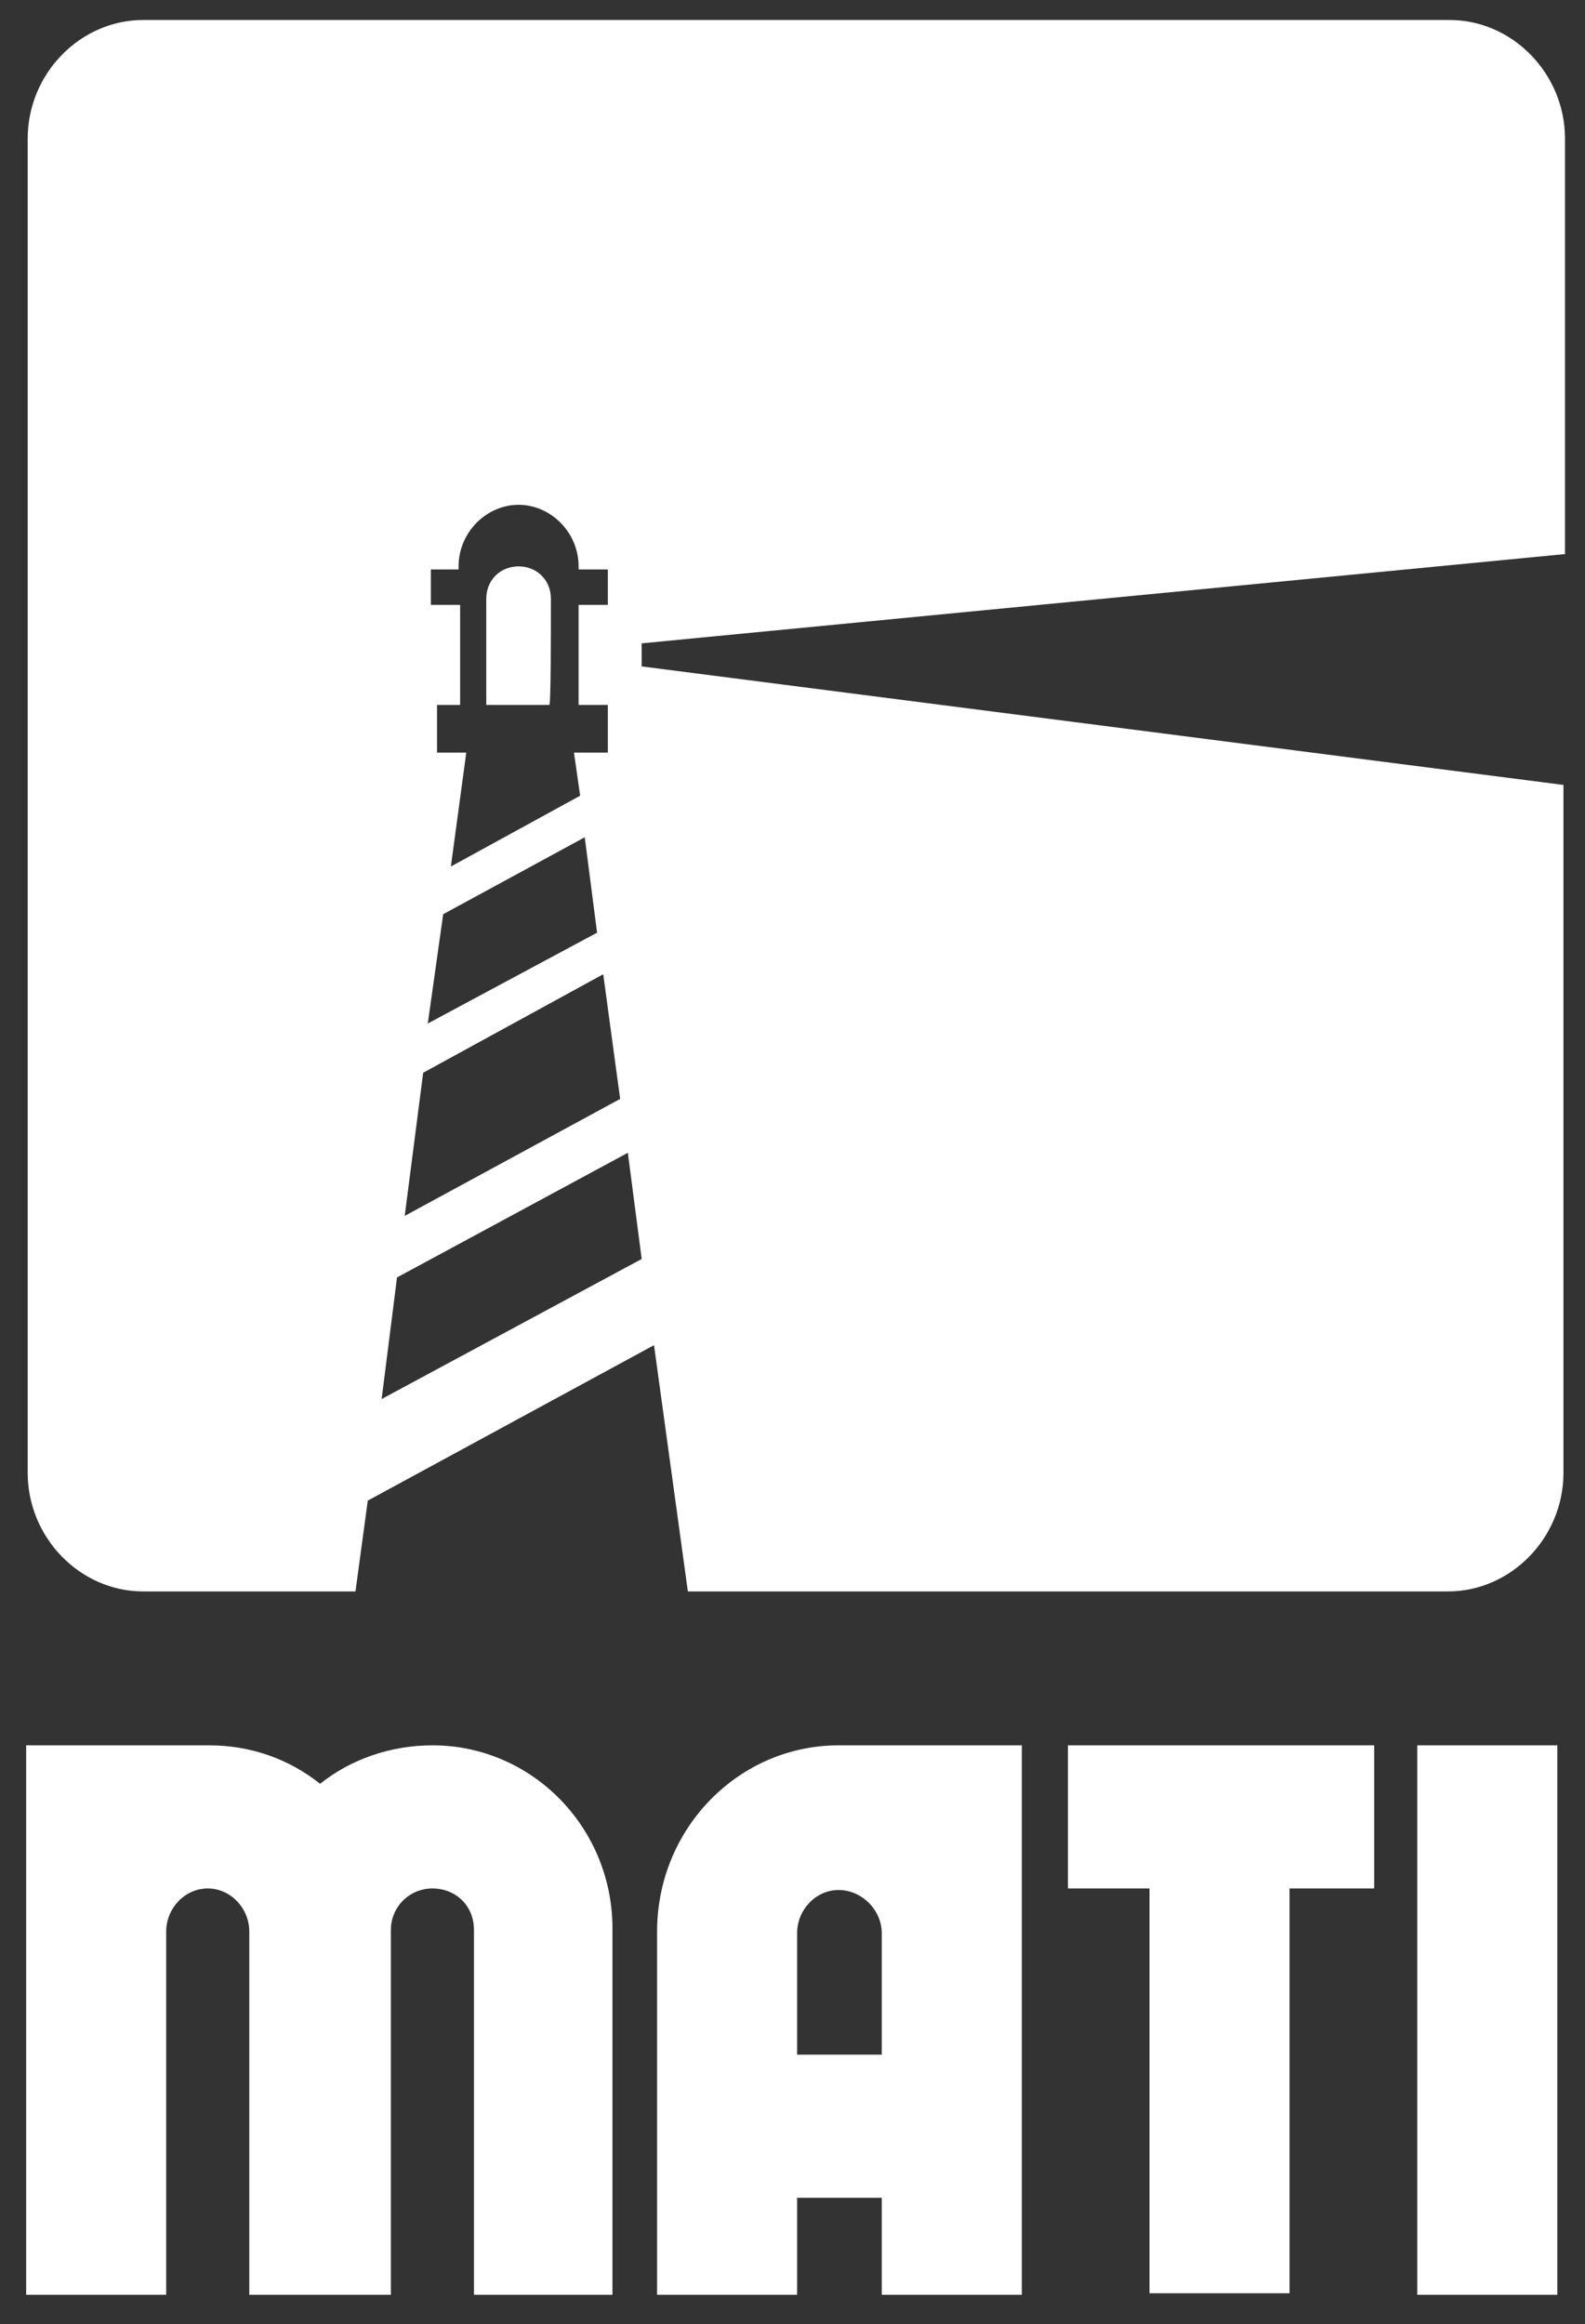
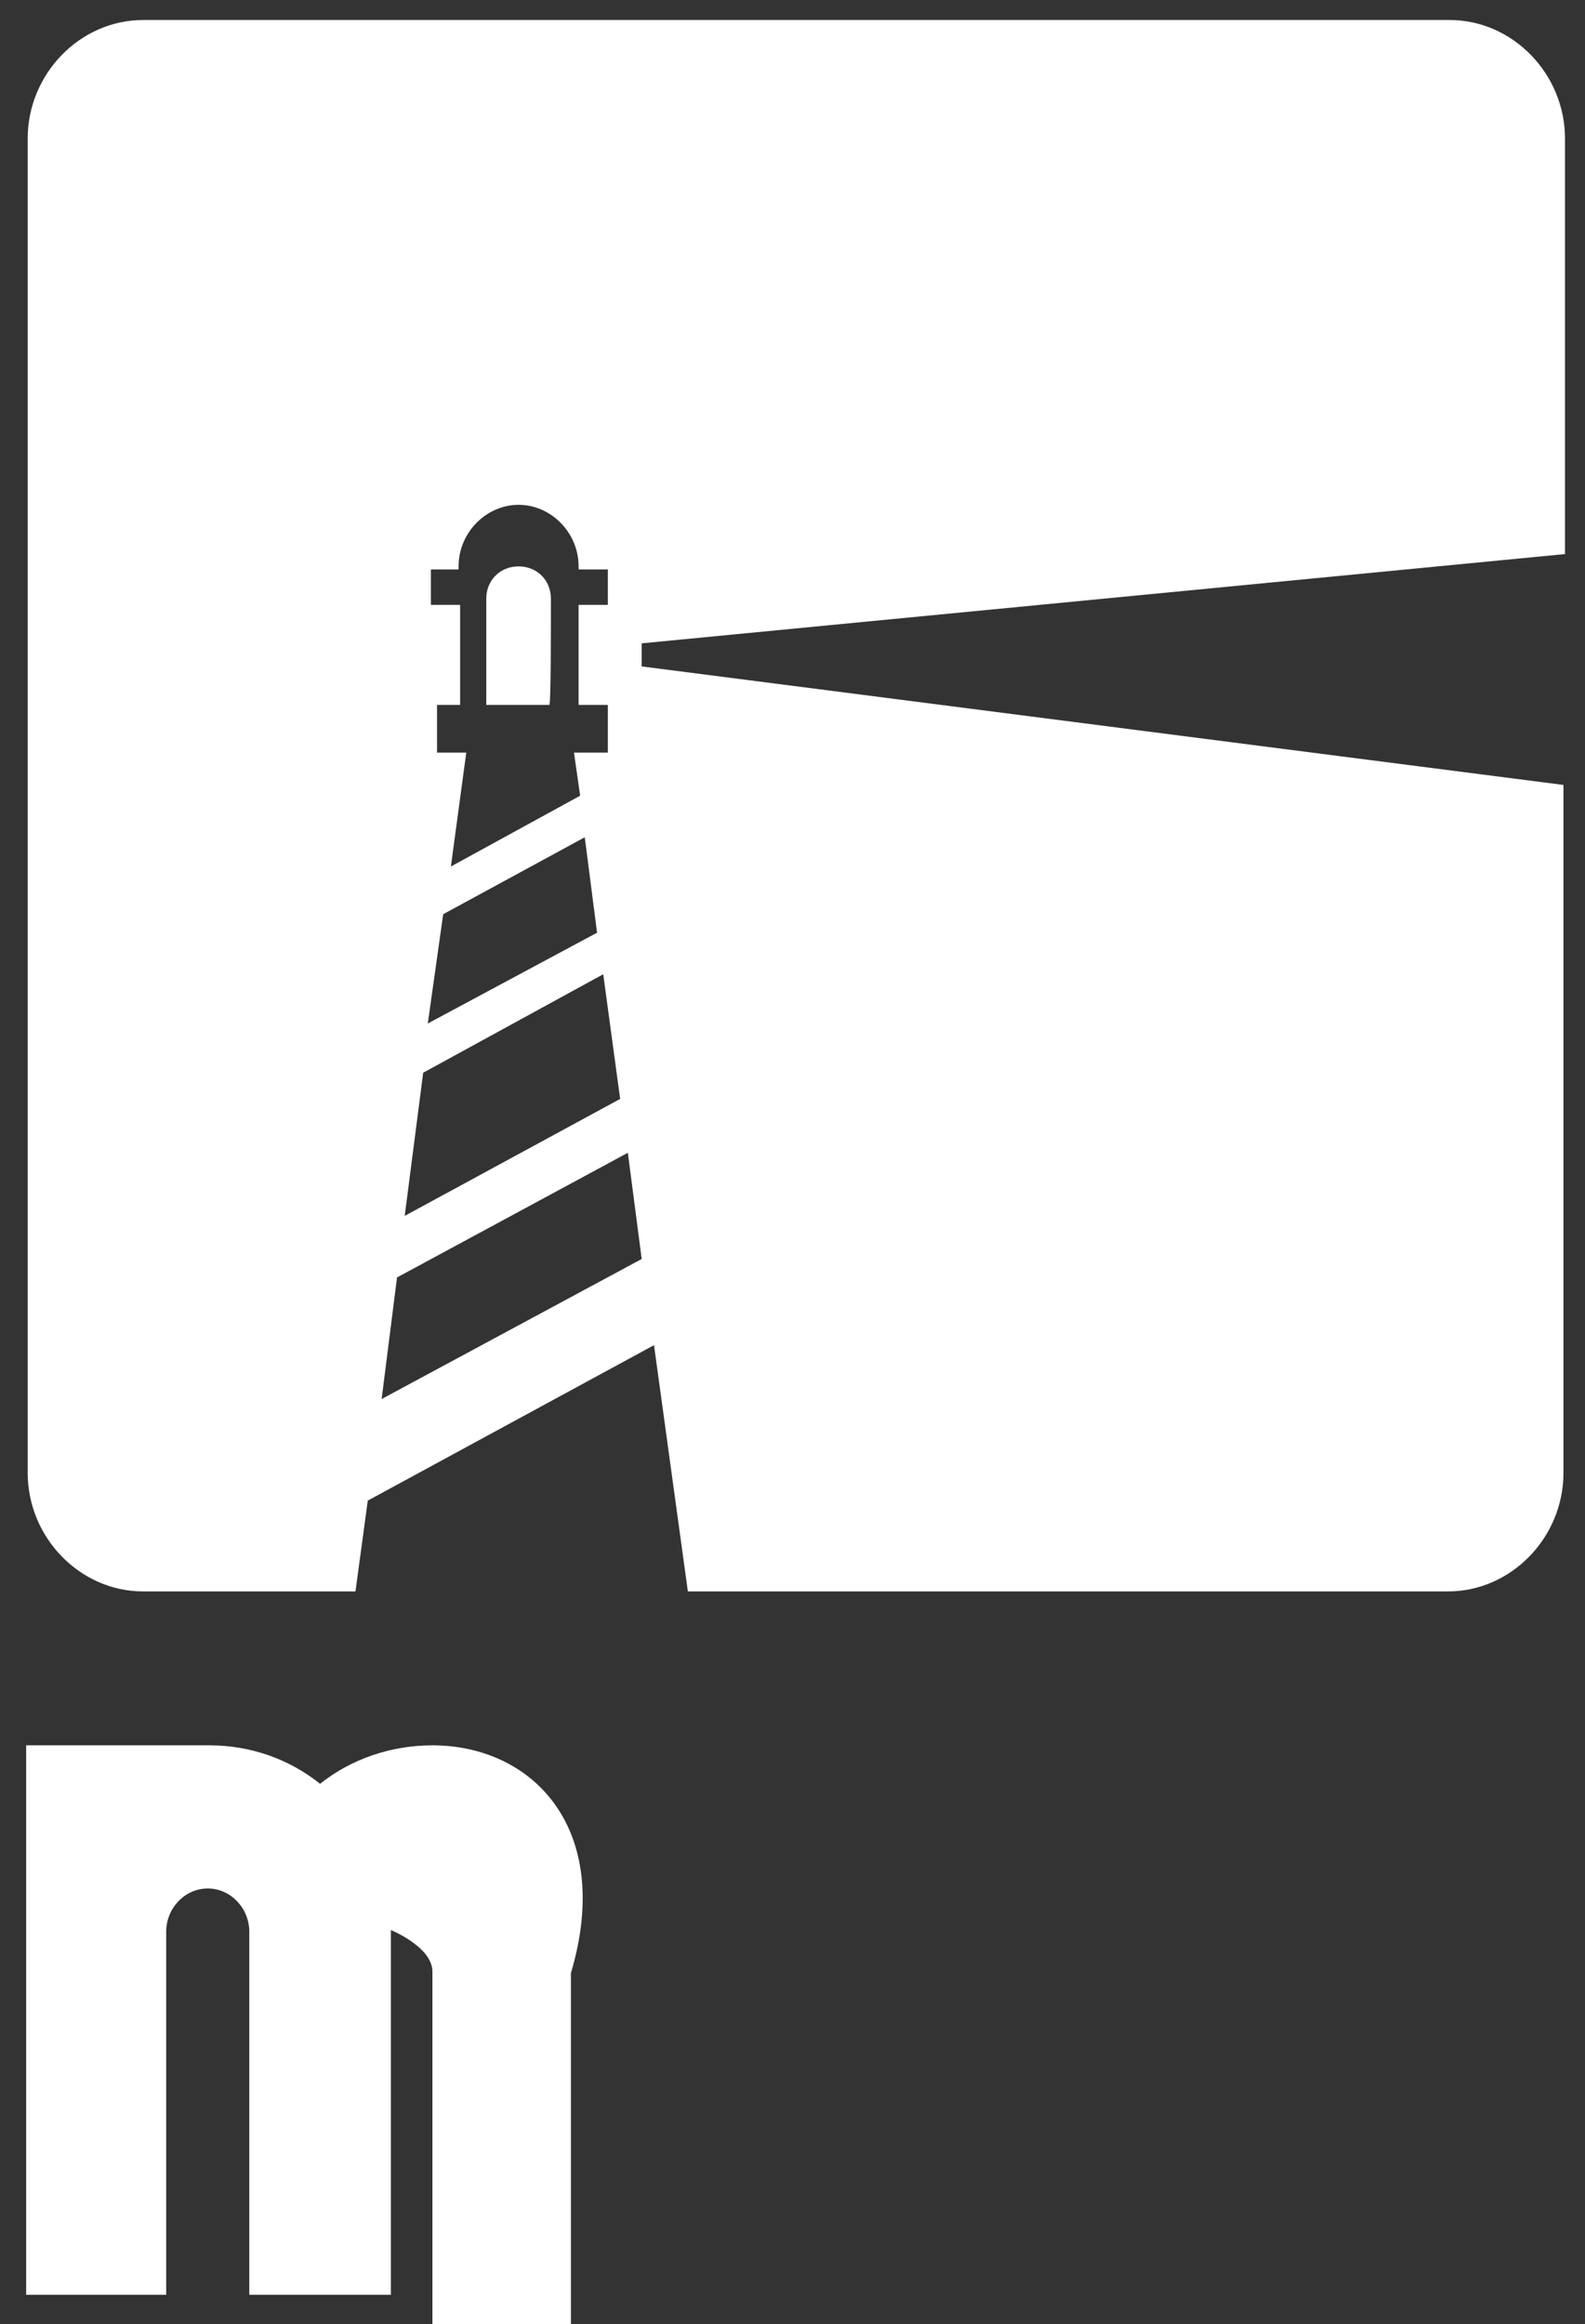
<svg xmlns="http://www.w3.org/2000/svg" version="1.1" x="0px" y="0px" viewBox="0 0 103 151" style="enable-background:new 0 0 103 151;" xml:space="preserve">
  <rect x="0" y="0" width="103" height="151" fill="#333333" stroke="none" />
  <style type="text/css">
	.st0{clip-path:url(#SVGID_2_);}
	.st1{fill:#12AEF2;}
	.st2{fill:#1AAEF2;}
	.st3{fill:#1EB0F3;}
	.st4{fill:#25BBF5;}
	.st5{fill:#4FD4F9;}
	.st6{fill:#28BDF5;}
	.st7{fill:#79DCFA;}
	.st8{fill:#25C2F6;}
	.st9{fill:#50D0F8;}
	.st10{fill:#55D6F9;}
	.st11{fill:#29C3F6;}
	.st12{fill:#21B9F4;}
	.st13{fill:#15AFF2;}
	.st14{fill:#20B0F2;}
	.st15{fill:#6CD9F9;}
	.st16{fill:#A2E9FB;}
	.st17{fill:#8AE0FB;}
	.st18{fill:#13ACF2;}
	.st19{fill:#20B3F3;}
	.st20{fill:#19ADF2;}
	.st21{fill:#72DDFA;}
	.st22{fill:#2AC0F6;}
	.st23{fill:#FEFEFE;}
	.st24{fill:#1DAFF2;}
	.st25{fill:#13AFF2;}
	.st26{fill:#80DEFA;}
	.st27{fill:#17B1F3;}
	.st28{fill:#99E7FB;}
	.st29{fill:#34CCF8;}
	.st30{fill:#B0EDFC;}
	.st31{fill:#7BE0FA;}
	.st32{fill:#A6EBFC;}
	.st33{fill:#5FD6F9;}
	.st34{fill:#87E0FB;}
	.st35{fill:#77DEFA;}
	.st36{fill:#44D0F8;}
	.st37{fill:#4BD3F8;}
	.st38{fill:#93E6FB;}
	.st39{fill:#8AE2FB;}
	.st40{fill:#78DCFA;}
	.st41{fill:#ABECFC;}
	.st42{fill:#2ECAF8;}
	.st43{fill:#7CDDFA;}
	.st44{fill:#81E2FB;}
	.st45{fill:#77DFFA;}
	.st46{fill:#16ACF2;}
	.st47{fill:#89E2FB;}
	.st48{fill:#1BB3F3;}
	.st49{fill:#73DCFA;}
	.st50{fill:#69D9FA;}
	.st51{fill:#82E0FA;}
	.st52{fill:#20BAF5;}
	.st53{fill:#B1EDFC;}
	.st54{fill:#7ADEFA;}
	.st55{fill:#33CCF8;}
	.st56{fill:#A4EAFC;}
	.st57{fill:#3DCEF8;}
	.st58{fill:#80E0FA;}
	.st59{fill:#7CE0FA;}
	.st60{fill:#81DFFA;}
	.st61{fill:#A4E9FD;}
	.st62{fill:#37CDF8;}
	.st63{fill:#ADECFC;}
	.st64{fill:#8FE3FB;}
	.st65{fill:#8CE4FB;}
	.st66{fill:#58D4F9;}
	.st67{fill:#43C8F7;}
	.st68{fill:#6CDAF9;}
	.st69{fill:#63D6F9;}
	.st70{fill:#6FDDFA;}
	.st71{fill:#2AC4F6;}
	.st72{fill:#A9EBFC;}
	.st73{fill:#5CD5F9;}
	.st74{fill:#55D5F9;}
	.st75{fill:#89E0FA;}
	.st76{fill:#66DAF9;}
	.st77{fill:#94E6FB;}
	.st78{fill:#8DE5FB;}
	.st79{fill:#5ED8F9;}
	.st80{fill:#2BBEF5;}
	.st81{fill:#58D6F9;}
	.st82{fill:#71DCFA;}
	.st83{fill:#5DD6F9;}
	.st84{fill:#71DBFA;}
	.st85{fill:#C4F2FD;}
	.st86{fill:#77DCF9;}
	.st87{fill:#9DE9FB;}
	.st88{fill:#7FDEFA;}
	.st89{fill:#73DBF9;}
	.st90{fill:#9DE8FC;}
	.st91{fill:#85E0FA;}
	.st92{fill:#16B0F3;}
	.st93{fill:#18B2F3;}
	.st94{fill:#15B0F2;}
	.st95{fill:#23B1F3;}
	.st96{fill:#24B4F3;}
	.st97{fill:#2EBEF5;}
	.st98{fill:#25B4F3;}
	.st99{fill:#29BCF5;}
	.st100{fill:#5ED7F9;}
	.st101{fill:#68DBF9;}
	.st102{fill:#47D2F8;}
	.st103{fill:#54D5F9;}
	.st104{fill:#2DBFF5;}
	.st105{fill:#98E6FC;}
	.st106{fill:#8AE1FB;}
	.st107{fill:#86E0FA;}
	.st108{fill:#7DDDFA;}
	.st109{fill:#74DBF9;}
	.st110{fill:#8EE2FB;}
	.st111{fill:#90E2FA;}
	.st112{fill:#81DEFA;}
	.st113{fill:#7FDDF9;}
	.st114{fill:#82DEFA;}
	.st115{fill:#48CCF8;}
	.st116{fill:#26C7F7;}
	.st117{fill:#39CCF8;}
	.st118{fill:#44CBF7;}
	.st119{fill:#3CC9F7;}
	.st120{fill:#33C7F7;}
	.st121{fill:#3CC8F7;}
	.st122{fill:#31C5F7;}
	.st123{fill:#52D2F9;}
	.st124{fill:#4ECBF8;}
	.st125{fill:#49CBF8;}
	.st126{fill:#49C7F7;}
	.st127{fill:#56D2F8;}
	.st128{fill:#4BD0F8;}
	.st129{fill:#58CFF8;}
	.st130{fill:#48C9F7;}
	.st131{fill:#60D6F9;}
	.st132{fill:#4CCDF8;}
	.st133{fill:#4FD4F8;}
	.st134{fill:#2ABFF5;}
	.st135{fill:#46CAF7;}
	.st136{fill:#3CCAF8;}
	.st137{fill:#38BEF5;}
	.st138{fill:#2EB9F4;}
	.st139{fill:#28B6F4;}
	.st140{fill:#23B6F4;}
	.st141{fill:#25B2F3;}
	.st142{fill:#22B2F3;}
	.st143{fill:#66D7F9;}
	.st144{fill:#83E0FA;}
	.st145{fill:#61D6F9;}
	.st146{fill:#7EDEFA;}
	.st147{fill:#72DAFA;}
	.st148{fill:#71D9F9;}
	.st149{fill:#5FD5F9;}
	.st150{fill:#7ADCFA;}
	.st151{fill:#9FE8FC;}
	.st152{fill:#96E6FB;}
	.st153{fill:#7BDCFA;}
	.st154{fill:#86DFFA;}
	.st155{fill:#1EB4F3;}
	.st156{fill:#78DEFA;}
	.st157{fill:#B8EEFC;}
	.st158{fill:#A9EAFC;}
	.st159{fill:#AEECFC;}
	.st160{fill:#8BE3FB;}
	.st161{fill:#B3ECFD;}
	.st162{fill:#A9EBFD;}
	.st163{fill:#93E5FB;}
	.st164{fill:#95E5FB;}
	.st165{fill:#B8EEFE;}
	.st166{fill:#B2EDFD;}
	.st167{fill:#8BE1FB;}
	.st168{fill:#ACEBFC;}
	.st169{fill:#A0E7FC;}
	.st170{fill:#91E4FB;}
	.st171{fill:#98E7FB;}
	.st172{fill:#BCEEFD;}
	.st173{fill:#A8EAFC;}
	.st174{fill:#AEECFD;}
	.st175{fill:#84E1FB;}
	.st176{fill:#98E5FB;}
	.st177{fill:#AAEBFD;}
	.st178{fill:#B7EDFC;}
	.st179{fill:#AEEBFC;}
	.st180{fill:#9DE7FC;}
	.st181{fill:#A4E9FC;}
	.st182{fill:#A2E8FC;}
	.st183{fill:#92E4FB;}
	.st184{fill:#9EE7FB;}
	.st185{fill:#A3E9FC;}
	.st186{fill:#90E5FB;}
	.st187{fill:#95E6FB;}
	.st188{fill:#A5EAFC;}
	.st189{fill:#82E1FB;}
	.st190{fill:#A8E9FC;}
	.st191{fill:#BEEEFD;}
	.st192{fill:#9CE7FB;}
	.st193{fill:#90E3FB;}
	.st194{fill:#A6E8FC;}
	.st195{fill:#BAEDFD;}
	.st196{fill:#A7E9FC;}
	.st197{fill:#99E6FC;}
	.st198{fill:#A0E8FC;}
	.st199{fill:#ADEAFC;}
	.st200{fill:#A1E9FC;}
	.st201{fill:#A5EAFB;}
	.st202{fill:#A0E9FB;}
	.st203{fill:#92E5FB;}
	.st204{fill:#2FCAF8;}
	.st205{fill:#3FCEF8;}
	.st206{fill:#ABEBFC;}
	.st207{fill:#B7EFFC;}
	.st208{fill:#85E2FB;}
	.st209{fill:#83E2FB;}
	.st210{fill:#9DE8FB;}
	.st211{fill:#AFECFC;}
	.st212{fill:#A2E9FC;}
	.st213{fill:#69D9F9;}
	.st214{fill:#73DBFA;}
	.st215{fill:#70DAF9;}
	.st216{fill:#81E1FB;}
	.st217{fill:#87E2FB;}
	.st218{fill:#4DD3F9;}
	.st219{fill:#45D0F8;}
	.st220{fill:#57D6F9;}
	.st221{fill:#54D4F9;}
	.st222{fill:#94E5FB;}
	.st223{fill:#72DAF9;}
	.st224{fill:#B6EEFC;}
	.st225{fill:#78DFFA;}
	.st226{fill:#71DEFA;}
	.st227{fill:#76DFFA;}
	.st228{fill:#97E6FB;}
	.st229{fill:#43C2F6;}
	.st230{fill:#4BC9F7;}
	.st231{fill:#32C0F6;}
	.st232{fill:#5DD5F9;}
	.st233{fill:#5FD8F9;}
	.st234{fill:#55D3F9;}
	.st235{fill:#72DBFA;}
	.st236{fill:#65D9F9;}
	.st237{fill:#6DDBF9;}
	.st238{fill:#86E1FA;}
	.st239{fill:#3FC4F6;}
	.st240{fill:#BAEFFC;}
	.st241{fill:#6CDDFA;}
	.st242{fill:#70DBFA;}
	.st243{fill:#82E2FA;}
	.st244{fill:#74DFFA;}
	.st245{fill:#3CC5F7;}
	.st246{fill:#69D8F9;}
	.st247{fill:#87DFFA;}
	.st248{fill:#70DDFA;}
	.st249{fill:#19B1F3;}
	.st250{fill:#1AB4F3;}
	.st251{fill:#1CB4F3;}
	.st252{fill:#29B8F4;}
	.st253{fill:#26B8F4;}
	.st254{fill:#27B5F3;}
	.st255{fill:#2ABAF4;}
	.st256{fill:#35C0F5;}
	.st257{fill:#31BFF5;}
	.st258{fill:#2CBCF5;}
	.st259{fill:#31C0F5;}
	.st260{fill:#68DAFA;}
	.st261{fill:#62D9F9;}
	.st262{fill:#6CDBFA;}
	.st263{fill:#65D9FA;}
	.st264{fill:#4AD2F8;}
	.st265{fill:#75DEFA;}
	.st266{fill:#60D9F9;}
	.st267{fill:#69DBFA;}
	.st268{fill:#33C3F6;}
	.st269{fill:#3BC7F7;}
	.st270{fill:#A8EBFD;}
	.st271{fill:#A1E9FD;}
	.st272{fill:#8FE4FC;}
	.st273{fill:#9AE6FC;}
	.st274{fill:#97E5FB;}
	.st275{fill:#92E2FB;}
	.st276{fill:#8FE2FB;}
	.st277{fill:#78DCF9;}
	.st278{fill:#84DFFA;}
	.st279{fill:#93E3FB;}
	.st280{fill:#50CFF8;}
	.st281{fill:#5BD3F9;}
	.st282{fill:#52D1F9;}
	.st283{fill:#4CD1F8;}
	.st284{fill:#59D2F9;}
	.st285{fill:#59D4F9;}
	.st286{fill:#53CEF8;}
	.st287{fill:#51D3F9;}
	.st288{fill:#4DC9F7;}
	.st289{fill:#5ACFF8;}
	.st290{fill:#5AD5F9;}
	.st291{fill:#47C5F6;}
	.st292{fill:#44C7F7;}
	.st293{fill:#41C2F6;}
	.st294{fill:#42C4F6;}
	.st295{fill:#50CCF7;}
	.st296{fill:#36C3F6;}
	.st297{fill:#2DBAF4;}
	.st298{fill:#3BBDF5;}
	.st299{fill:#2EB6F3;}
	.st300{fill:#2AB5F3;}
	.st301{fill:#85E1FA;}
	.st302{fill:#76DBFA;}
	.st303{fill:#89E1FA;}
	.st304{fill:#9AE7FC;}
	.st305{fill:#A7EAFC;}
	.st306{fill:#20B6F4;}
	.st307{fill:#24B7F4;}
	.st308{fill:#7EDFFA;}
	.st309{fill:#7EE0FB;}
	.st310{fill:#88E2FB;}
	.st311{fill:#ADEBFC;}
	.st312{fill:#BEEFFC;}
	.st313{fill:#B0ECFC;}
	.st314{fill:#BBEFFD;}
	.st315{fill:#C6F1FD;}
	.st316{fill:#B7EEFD;}
	.st317{fill:#BFF0FD;}
	.st318{fill:#B1ECFC;}
	.st319{fill:#AFEBFC;}
	.st320{fill:#C1F0FD;}
	.st321{fill:#BEEFFD;}
	.st322{fill:#BCEFFD;}
	.st323{fill:#B2ECFC;}
	.st324{fill:#BAEFFD;}
	.st325{fill:#99E6FB;}
	.st326{fill:#B1EDFD;}
	.st327{fill:#C0F0FD;}
	.st328{fill:#B2EDFC;}
	.st329{fill:#B3EDFC;}
	.st330{fill:#A6E9FC;}
	.st331{fill:#A6EAFC;}
	.st332{fill:#9CE7FC;}
	.st333{fill:#9CE8FC;}
	.st334{fill:#BAEEFD;}
	.st335{fill:#B7EDFD;}
	.st336{fill:#BDEFFE;}
	.st337{fill:#ADEBFD;}
	.st338{fill:#A8EAFD;}
	.st339{fill:#ACECFD;}
	.st340{fill:#BFEFFD;}
	.st341{fill:#A2E9FD;}
	.st342{fill:#9FE8FB;}
	.st343{fill:#9DE7FB;}
	.st344{fill:#B5EDFC;}
	.st345{fill:#B0EBFC;}
	.st346{fill:#BAEEFC;}
	.st347{fill:#AAEAFC;}
	.st348{fill:#B0EDFD;}
	.st349{fill:#BCEEFC;}
	.st350{fill:#B9EDFC;}
	.st351{fill:#86E0FB;}
	.st352{fill:#57D4F9;}
	.st353{fill:#9BE6FC;}
	.st354{fill:#9FE7FC;}
	.st355{fill:#8CE3FB;}
	.st356{fill:#8EE3FB;}
	.st357{fill:#74DCFA;}
	.st358{fill:#86E2FB;}
	.st359{fill:#88E3FA;}
	.st360{fill:#84E2FB;}
	.st361{fill:#80E2FB;}
	.st362{fill:#87E3FB;}
	.st363{fill:#5AD6F9;}
	.st364{fill:#4BD3F9;}
	.st365{fill:#63D8FA;}
	.st366{fill:#80E0FB;}
	.st367{fill:#78E0FB;}
	.st368{fill:#7BDEFA;}
	.st369{fill:#83DFFA;}
	.st370{fill:#74DDFA;}
	.st371{fill:#52D5F8;}
	.st372{fill:#7EE1FB;}
	.st373{fill:#1DB3F3;}
	.st374{fill:#2DB8F4;}
	.st375{fill:#39C2F6;}
	.st376{fill:#3CC4F6;}
	.st377{fill:#3BC0F5;}
	.st378{fill:#3FC3F6;}
	.st379{fill:#2FBEF5;}
	.st380{fill:#36C0F5;}
	.st381{fill:#67D9FA;}
	.st382{fill:#70DCFA;}
	.st383{fill:#6FDCFA;}
	.st384{fill:#73DDFA;}
	.st385{fill:#61D8F9;}
	.st386{fill:#50D4F8;}
	.st387{fill:#5AD7F9;}
	.st388{fill:#70DCF9;}
	.st389{fill:#ADECFD;}
	.st390{fill:#9CE6FC;}
	.st391{fill:#ACEAFD;}
	.st392{fill:#B0EEFD;}
	.st393{fill:#7ADCF9;}
	.st394{fill:#91E2FA;}
	.st395{fill:#75DAF9;}
	.st396{fill:#8BE0FA;}
	.st397{fill:#8BE1FA;}
	.st398{fill:#94E4FB;}
	.st399{fill:#97E4FB;}
	.st400{fill:#59CFF8;}
	.st401{fill:#5ED6F9;}
	.st402{fill:#66D6F9;}
	.st403{fill:#59D6F9;}
	.st404{fill:#6FDBFA;}
	.st405{fill:#6EDAFA;}
	.st406{fill:#74DAFA;}
	.st407{fill:#53CDF8;}
	.st408{fill:#4CC9F7;}
	.st409{fill:#3ED0F8;}
	.st410{fill:#3CC3F6;}
	.st411{fill:#45C6F6;}
	.st412{fill:#5CD3F9;}
	.st413{fill:#44C8F7;}
	.st414{fill:#30B7F4;}
	.st415{fill:#2AB8F4;}
	.st416{fill:#34BCF4;}
	.st417{fill:#31B8F4;}
	.st418{fill:#8FE2FA;}
	.st419{fill:#9AE5FB;}
	.st420{fill:#96E5FB;}
	.st421{fill:#93E4FB;}
	.st422{fill:#84E1FA;}
	.st423{fill:#98E6FB;}
	.st424{fill:#A1E8FC;}
	.st425{fill:#B6EDFC;}
	.st426{fill:#B7EEFC;}
	.st427{fill:#B5EEFC;}
	.st428{fill:#C8F2FD;}
	.st429{fill:#C2F1FD;}
	.st430{fill:#CDF2FE;}
	.st431{fill:#CAF2FE;}
	.st432{fill:#CFF4FE;}
	.st433{fill:#D7F5FE;}
	.st434{fill:#CEF3FD;}
	.st435{fill:#C2EFFE;}
	.st436{fill:#BDEFFC;}
	.st437{fill:#BDF0FD;}
	.st438{fill:#BFF0FE;}
	.st439{fill:#C0F0FC;}
	.st440{fill:#B8EDFC;}
	.st441{fill:#8DE3FB;}
	.st442{fill:#B1ECFD;}
	.st443{fill:#B1EBFC;}
	.st444{fill:#A0E8FB;}
	.st445{fill:#A5E9FD;}
	.st446{fill:#C0F0FE;}
	.st447{fill:#C0EFFD;}
	.st448{fill:#C4F1FE;}
	.st449{fill:#A5E9FC;}
	.st450{fill:#B5EFFD;}
	.st451{fill:#C4F1FC;}
	.st452{fill:#BCEFFC;}
	.st453{fill:#B2ECFD;}
	.st454{fill:#B9EEFC;}
	.st455{fill:#C5F1FD;}
	.st456{fill:#A4E8FC;}
	.st457{fill:#BFEEFC;}
	.st458{fill:#BCEDFC;}
	.st459{fill:#9EE8FC;}
	.st460{fill:#C3F0FD;}
	.st461{fill:#BDEEFD;}
	.st462{fill:#B8EEFD;}
	.st463{fill:#5BD6F9;}
	.st464{fill:#62D8FA;}
	.st465{fill:#82E0FB;}
	.st466{fill:#8EE4FB;}
	.st467{fill:#85E2FA;}
	.st468{fill:#80E1FB;}
	.st469{fill:#8DE4FB;}
	.st470{fill:#6ADAFA;}
	.st471{fill:#76DEFA;}
	.st472{fill:#88E2FA;}
	.st473{fill:#7EE0FA;}
	.st474{fill:#7ADFFA;}
	.st475{fill:#87E2FA;}
	.st476{fill:#33BFF5;}
	.st477{fill:#30BDF5;}
	.st478{fill:#2EBCF5;}
	.st479{fill:#36B9F4;}
	.st480{fill:#42C6F6;}
	.st481{fill:#3EC3F6;}
	.st482{fill:#42C3F6;}
	.st483{fill:#3DC1F5;}
	.st484{fill:#6DDAFA;}
	.st485{fill:#81E0FB;}
	.st486{fill:#7DDFFB;}
	.st487{fill:#ADEAFD;}
	.st488{fill:#89DEFA;}
	.st489{fill:#85DDFA;}
	.st490{fill:#82DFFA;}
	.st491{fill:#6CD8F9;}
	.st492{fill:#93E2FA;}
	.st493{fill:#88DFFA;}
	.st494{fill:#66D5F9;}
	.st495{fill:#60D8FA;}
	.st496{fill:#72DCFA;}
	.st497{fill:#53D4F9;}
	.st498{fill:#69DAF9;}
	.st499{fill:#51D5F9;}
	.st500{fill:#79DEFA;}
	.st501{fill:#84E0FA;}
	.st502{fill:#61D7F9;}
	.st503{fill:#5AD1F9;}
	.st504{fill:#4ACCF7;}
	.st505{fill:#71D5F9;}
	.st506{fill:#77D8F9;}
	.st507{fill:#3FC6F6;}
	.st508{fill:#39BEF5;}
	.st509{fill:#2EBBF4;}
	.st510{fill:#34BBF4;}
	.st511{fill:#47C7F6;}
	.st512{fill:#48CBF7;}
	.st513{fill:#4FCDF8;}
	.st514{fill:#3CBBF4;}
	.st515{fill:#89E2FA;}
	.st516{fill:#9BE6FB;}
	.st517{fill:#88E1FB;}
	.st518{fill:#97E6FC;}
	.st519{fill:#8CE1FA;}
	.st520{fill:#A1E7FB;}
	.st521{fill:#90E4FB;}
	.st522{fill:#81E0FA;}
	.st523{fill:#96E5FC;}
	.st524{fill:#C2F1FE;}
	.st525{fill:#D0F4FE;}
	.st526{fill:#AEEBFD;}
	.st527{fill:#CAF2FD;}
	.st528{fill:#D2F3FD;}
	.st529{fill:#B3EBFC;}
	.st530{fill:#C6F0FE;}
	.st531{fill:#CEF3FE;}
	.st532{fill:#C9F2FD;}
	.st533{fill:#B6EEFE;}
	.st534{fill:#C6F1FE;}
	.st535{fill:#C4F0FE;}
	.st536{fill:#B6EEFD;}
	.st537{fill:#C9F2FC;}
	.st538{fill:#C0F1FD;}
	.st539{fill:#B4EEFD;}
	.st540{fill:#D2F4FD;}
	.st541{fill:#BFEFFE;}
	.st542{fill:#CAF3FE;}
	.st543{fill:#CBF2FE;}
	.st544{fill:#C4F1FD;}
	.st545{fill:#CCF3FE;}
	.st546{fill:#C9F2FE;}
	.st547{fill:#C8F2FE;}
	.st548{fill:#ABEAFC;}
	.st549{fill:#95E6FC;}
	.st550{fill:#9EE7FC;}
	.st551{fill:#6EDBFA;}
	.st552{fill:#85E3FB;}
	.st553{fill:#7FE1FB;}
	.st554{fill:#3ABEF5;}
	.st555{fill:#42BDF4;}
	.st556{fill:#46C7F6;}
	.st557{fill:#4ACAF7;}
	.st558{fill:#46C9F7;}
	.st559{fill:#43C7F6;}
	.st560{fill:#47C8F6;}
	.st561{fill:#4BC7F6;}
	.st562{fill:#43C3F5;}
	.st563{fill:#79DDFB;}
	.st564{fill:#77DAFA;}
	.st565{fill:#6FD7F9;}
	.st566{fill:#84E0FB;}
	.st567{fill:#85E1FB;}
	.st568{fill:#81E1FA;}
	.st569{fill:#71DDFA;}
	.st570{fill:#87E1FB;}
	.st571{fill:#7FDDFA;}
	.st572{fill:#A1E6FB;}
	.st573{fill:#67D7F8;}
	.st574{fill:#82DDFA;}
	.st575{fill:#79DBFA;}
	.st576{fill:#87E0FA;}
	.st577{fill:#6FDAFA;}
	.st578{fill:#7ADDFA;}
	.st579{fill:#67D5F9;}
	.st580{fill:#84DDFA;}
	.st581{fill:#8AE1F9;}
	.st582{fill:#85DEF9;}
	.st583{fill:#88E0FA;}
	.st584{fill:#94E1FB;}
	.st585{fill:#7CDAF9;}
	.st586{fill:#A8E8FB;}
	.st587{fill:#61D5F9;}
	.st588{fill:#56CFF8;}
	.st589{fill:#64D6F9;}
	.st590{fill:#6BD8F9;}
	.st591{fill:#6BDAFA;}
	.st592{fill:#67DAFA;}
	.st593{fill:#59D2F8;}
	.st594{fill:#4FD3F9;}
	.st595{fill:#42C8F7;}
	.st596{fill:#42CEF8;}
	.st597{fill:#5DD1F8;}
	.st598{fill:#44C4F6;}
	.st599{fill:#6BD4F8;}
	.st600{fill:#3FC1F6;}
	.st601{fill:#41BEF5;}
	.st602{fill:#3FC2F6;}
	.st603{fill:#4CCCF7;}
	.st604{fill:#6DD8F9;}
	.st605{fill:#44C1F5;}
	.st606{fill:#3EBDF5;}
	.st607{fill:#AAEBFC;}
	.st608{fill:#7FDFFA;}
	.st609{fill:#8AE2FA;}
	.st610{fill:#87E1FA;}
	.st611{fill:#CEF4FD;}
	.st612{fill:#D4F5FE;}
	.st613{fill:#C2F0FD;}
	.st614{fill:#B4EBFC;}
	.st615{fill:#A6E7FB;}
	.st616{fill:#9EE8FB;}
	.st617{fill:#D8F6FD;}
	.st618{fill:#D3F4FD;}
	.st619{fill:#9BE5FB;}
	.st620{fill:#ACEAFC;}
	.st621{fill:#C5F1FE;}
	.st622{fill:#C8F1FE;}
	.st623{fill:#C5F2FE;}
	.st624{fill:#BCF0FD;}
	.st625{fill:#D5F4FE;}
	.st626{fill:#D8F5FE;}
	.st627{fill:#CDF3FD;}
	.st628{fill:#D1F5FE;}
	.st629{fill:#C5F3FE;}
	.st630{fill:#C9F3FE;}
	.st631{fill:#CCF2FD;}
	.st632{fill:#BBF0FE;}
	.st633{fill:#B7EFFD;}
	.st634{fill:#D2F4FE;}
	.st635{fill:#C1F0FE;}
	.st636{fill:#BBEEFD;}
	.st637{fill:#D1F4FE;}
	.st638{fill:#B4EDFC;}
	.st639{fill:#B9EEFD;}
	.st640{fill:#7DDEFA;}
	.st641{fill:#91E5FB;}
	.st642{fill:#45C2F5;}
	.st643{fill:#40C0F5;}
	.st644{fill:#3FC0F5;}
	.st645{fill:#4FCAF7;}
	.st646{fill:#4AC9F7;}
	.st647{fill:#51CCF7;}
	.st648{fill:#4AC6F6;}
	.st649{fill:#4ECAF7;}
	.st650{fill:#52CBF7;}
	.st651{fill:#49C4F6;}
	.st652{fill:#8AE3FB;}
	.st653{fill:#90E2FB;}
	.st654{fill:#72D8F9;}
	.st655{fill:#62D3F8;}
	.st656{fill:#86DDFA;}
	.st657{fill:#88DEFA;}
	.st658{fill:#8CDFFA;}
	.st659{fill:#97E3FB;}
	.st660{fill:#9CE5FC;}
	.st661{fill:#94E3FB;}
	.st662{fill:#71DAFA;}
	.st663{fill:#93E2FB;}
	.st664{fill:#67D4F9;}
	.st665{fill:#79DDFA;}
	.st666{fill:#6EDCFA;}
	.st667{fill:#77DDFA;}
	.st668{fill:#6ED6F9;}
	.st669{fill:#48C6F6;}
	.st670{fill:#45CAF7;}
	.st671{fill:#55CFF8;}
	.st672{fill:#51CEF8;}
	.st673{fill:#68D4F8;}
	.st674{fill:#4CC5F6;}
	.st675{fill:#3EC2F5;}
	.st676{fill:#4AC0F5;}
	.st677{fill:#45BFF5;}
	.st678{fill:#56D0F8;}
	.st679{fill:#67DAF9;}
	.st680{fill:#75DBF9;}
	.st681{fill:#5AD1F8;}
	.st682{fill:#49C6F6;}
	.st683{fill:#46C4F6;}
	.st684{fill:#4EC6F6;}
	.st685{fill:#46C1F5;}
	.st686{fill:#CBF4FE;}
	.st687{fill:#D5F5FD;}
	.st688{fill:#D9F6FD;}
	.st689{fill:#D2F5FD;}
	.st690{fill:#D4F6FD;}
	.st691{fill:#DAF6FE;}
	.st692{fill:#8CE1FB;}
	.st693{fill:#92E3FB;}
	.st694{fill:#8CE2FB;}
	.st695{fill:#7CDAFA;}
	.st696{fill:#DEF7FD;}
	.st697{fill:#C5F0FD;}
	.st698{fill:#C1EFFD;}
	.st699{fill:#BBEEFC;}
	.st700{fill:#C8F1FD;}
	.st701{fill:#CBF2FD;}
	.st702{fill:#C9F1FE;}
	.st703{fill:#C0F1FE;}
	.st704{fill:#BAEEFE;}
	.st705{fill:#B4EFFE;}
	.st706{fill:#B5ECFD;}
	.st707{fill:#B9EEFE;}
	.st708{fill:#D3F4FE;}
	.st709{fill:#A8EBFC;}
	.st710{fill:#B3EDFD;}
	.st711{fill:#B0EBFD;}
	.st712{fill:#A7EAFD;}
	.st713{fill:#B8EFFE;}
	.st714{fill:#A9EAFD;}
	.st715{fill:#7DDEFB;}
	.st716{fill:#78DEFB;}
	.st717{fill:#51C6F6;}
	.st718{fill:#55CEF7;}
	.st719{fill:#55CCF7;}
	.st720{fill:#66CFF8;}
	.st721{fill:#5DD0F8;}
	.st722{fill:#57CFF8;}
	.st723{fill:#50C7F6;}
	.st724{fill:#55CFF7;}
	.st725{fill:#53CCF7;}
	.st726{fill:#66D3F8;}
	.st727{fill:#61D2F8;}
	.st728{fill:#6CD3F8;}
	.st729{fill:#67D1F8;}
	.st730{fill:#55C8F6;}
	.st731{fill:#89E3FB;}
	.st732{fill:#94E6FC;}
	.st733{fill:#79DBF9;}
	.st734{fill:#62D4F8;}
	.st735{fill:#67D6F8;}
	.st736{fill:#84DCFA;}
	.st737{fill:#7DDBF9;}
	.st738{fill:#7FDCF9;}
	.st739{fill:#80DCFA;}
	.st740{fill:#76D9F9;}
	.st741{fill:#A4E7FC;}
	.st742{fill:#AFEBFD;}
	.st743{fill:#6CDAFA;}
	.st744{fill:#62D2F8;}
	.st745{fill:#53CAF7;}
	.st746{fill:#4FC3F6;}
	.st747{fill:#4BCAF7;}
	.st748{fill:#4FC8F6;}
	.st749{fill:#55C7F6;}
	.st750{fill:#49CAF7;}
	.st751{fill:#7DE1FB;}
	.st752{fill:#6FD6F9;}
	.st753{fill:#74DBFA;}
	.st754{fill:#75DDFA;}
	.st755{fill:#51C8F6;}
	.st756{fill:#56C9F6;}
	.st757{fill:#DDF7FE;}
	.st758{fill:#DBF6FE;}
	.st759{fill:#D3F5FE;}
	.st760{fill:#E1F8FE;}
	.st761{fill:#BEEEFC;}
	.st762{fill:#B6ECFD;}
	.st763{fill:#D1F3FD;}
	.st764{fill:#D6F5FE;}
	.st765{fill:#B4ECFB;}
	.st766{fill:#A7E9FB;}
	.st767{fill:#BCEEFE;}
	.st768{fill:#A6E9FB;}
	.st769{fill:#B4ECFD;}
	.st770{fill:#D7F6FE;}
	.st771{fill:#C1EFFE;}
	.st772{fill:#BDEFFD;}
	.st773{fill:#C3F1FE;}
	.st774{fill:#CFF3FE;}
	.st775{fill:#AFECFD;}
	.st776{fill:#ABEBFD;}
	.st777{fill:#8AE2FC;}
	.st778{fill:#6DDBFA;}
	.st779{fill:#6BDBFA;}
	.st780{fill:#7CDEFB;}
	.st781{fill:#A2EAFC;}
	.st782{fill:#6ED7F9;}
	.st783{fill:#60D6F8;}
	.st784{fill:#65D7F9;}
	.st785{fill:#58CDF7;}
	.st786{fill:#52CEF7;}
	.st787{fill:#61D3F8;}
	.st788{fill:#58D1F8;}
	.st789{fill:#5CCEF7;}
	.st790{fill:#6AD5F9;}
	.st791{fill:#5DCBF7;}
	.st792{fill:#86E3FB;}
	.st793{fill:#B6EDFD;}
	.st794{fill:#80DDFA;}
	.st795{fill:#7BDDFA;}
	.st796{fill:#52D1F8;}
	.st797{fill:#80DFFA;}
	.st798{fill:#72DCF9;}
	.st799{fill:#63D8F9;}
	.st800{fill:#7CDFFA;}
	.st801{fill:#4ECCF7;}
	.st802{fill:#54CBF7;}
	.st803{fill:#64D4F9;}
	.st804{fill:#C8F3FE;}
	.st805{fill:#CBF3FD;}
	.st806{fill:#D8F6FE;}
	.st807{fill:#CBF3FE;}
	.st808{fill:#8FE1FB;}
	.st809{fill:#A3E8FC;}
	.st810{fill:#98E3FB;}
	.st811{fill:#A9E9FC;}
	.st812{fill:#9FE6FB;}
	.st813{fill:#90E3FA;}
	.st814{fill:#D0F3FE;}
	.st815{fill:#8DE4FA;}
	.st816{fill:#E0F7FE;}
	.st817{fill:#A1E8FB;}
	.st818{fill:#B4EDFD;}
	.st819{fill:#BEF0FD;}
	.st820{fill:#96E6FC;}
	.st821{fill:#83E1FB;}
	.st822{fill:#76DDFA;}
	.st823{fill:#66D9FA;}
	.st824{fill:#79DEFB;}
	.st825{fill:#A7EBFD;}
	.st826{fill:#9BE7FC;}
	.st827{fill:#6BDAF9;}
	.st828{fill:#74DAF9;}
	.st829{fill:#67D5F8;}
	.st830{fill:#69D6F9;}
	.st831{fill:#7ADBF9;}
	.st832{fill:#68D5F8;}
	.st833{fill:#61CCF7;}
	.st834{fill:#71D6F9;}
	.st835{fill:#78D9F9;}
	.st836{fill:#71D7F9;}
	.st837{fill:#82DCF9;}
	.st838{fill:#85DEFA;}
	.st839{fill:#85DDF9;}
	.st840{fill:#9CE6FB;}
	.st841{fill:#A2E7FC;}
	.st842{fill:#A5E8FC;}
	.st843{fill:#91E2FB;}
	.st844{fill:#98E5FC;}
	.st845{fill:#70D8F9;}
	.st846{fill:#94E5FC;}
	.st847{fill:#5FD2F8;}
	.st848{fill:#66D4F8;}
	.st849{fill:#5DD3F8;}
	.st850{fill:#B9EDFD;}
	.st851{fill:#94E2FB;}
	.st852{fill:#9EE6FB;}
	.st853{fill:#A7E7FB;}
	.st854{fill:#9AE5FC;}
	.st855{fill:#85DFFA;}
	.st856{fill:#82E1FA;}
	.st857{fill:#7FE0FA;}
	.st858{fill:#9DE6FC;}
	.st859{fill:#91E3FB;}
	.st860{fill:#92E4FC;}
	.st861{fill:#86E1FB;}
	.st862{fill:#8FE4FB;}
	.st863{fill:#B5EDFD;}
	.st864{fill:#A4E9FB;}
	.st865{fill:#93E4FC;}
	.st866{fill:#73DCF9;}
	.st867{fill:#8DE2FA;}
	.st868{fill:#84DCF9;}
	.st869{fill:#83DEFA;}
	.st870{fill:#7BDAF9;}
	.st871{fill:#7CDEFA;}
	.st872{fill:#9CE5FB;}
	.st873{fill:#8BE2FB;}
	.st874{fill:#86DEFA;}
	.st875{fill:#9BE4FB;}
	.st876{fill:#90E1FB;}
	.st877{fill:#9AE4FB;}
	.st878{fill:#9EE4FB;}
	.st879{fill:#A1E4FC;}
	.st880{fill:#8DE2FB;}
	.st881{fill:#8CE3FA;}
	.st882{fill:#8AE3FA;}
	.st883{fill:#75DFFA;}
	.st884{fill:#95E5FC;}
	.st885{fill:#A2E8FD;}
	.st886{fill:#A7E8FC;}
	.st887{fill:#97E5FC;}
	.st888{fill:#A7E8FB;}
	.st889{fill:#A5E9FB;}
	.st890{fill:#9AE6FB;}
	.st891{fill:#98E7FC;}
	.st892{fill:#77DCFA;}
	.st893{fill:#96E4FB;}
	.st894{fill:#84DEFA;}
	.st895{fill:#ABE9FC;}
	.st896{fill:#A5E8FB;}
	.st897{fill:#7CDBFA;}
	.st898{fill:#78DBFA;}
	.st899{fill:#81DDFA;}
	.st900{fill:#8FE0FA;}
	.st901{fill:#7BDFFA;}
	.st902{fill:#6FDDF9;}
	.st903{fill:#83E1FA;}
	.st904{fill:#9BE7FB;}
	.st905{fill:#74D9F9;}
	.st906{fill:#7DDFFA;}
	.st907{fill:#79DFFA;}
	.st908{fill:#7EDFFB;}
	.st909{fill:#B3ECFC;}
	.st910{clip-path:url(#SVGID_4_);}
	.st911{opacity:0.8;fill:url(#SVGID_5_);}
	.st912{clip-path:url(#SVGID_7_);}
	.st913{clip-path:url(#SVGID_9_);}
	.st914{fill:#03203D;}
	.st915{fill:#1A1A1A;}
	.st916{fill:#E6E6E6;}
	.st917{fill:#231F20;}
	.st918{clip-path:url(#SVGID_11_);}
	.st919{fill:#00BFED;}
	.st920{fill:#005E86;}
	.st921{fill:#003B62;}
	.st922{fill:#00000E;}
	.st923{fill:#1B1464;}
	.st924{opacity:0.5;fill:#29ABE2;}
	.st925{fill:#FFFFFF;}
	.st926{clip-path:url(#SVGID_15_);}
	.st927{display:none;}
	.st928{display:inline;}
	.st929{fill:url(#SVGID_18_);}
	.st930{fill:url(#SVGID_19_);}
	.st931{fill:url(#SVGID_20_);}
	.st932{opacity:0.5;}
	.st933{fill:url(#SVGID_31_);}
	.st934{fill:url(#SVGID_32_);}
	.st935{opacity:0.42;fill:#003B62;}
	.st936{clip-path:url(#SVGID_34_);}
	.st937{fill:url(#SVGID_57_);}
	.st938{fill:#04164F;}
	.st939{opacity:0.74;fill:url(#SVGID_68_);}
	.st940{fill:#29ABE2;}
	.st941{fill:url(#SVGID_69_);}
	.st942{opacity:0.31;fill:url(#SVGID_70_);}
	.st943{fill:url(#SVGID_71_);}
	.st944{opacity:0.74;fill:url(#SVGID_72_);}
	.st945{fill:url(#SVGID_73_);}
	.st946{display:none;opacity:0.54;}
	.st947{display:inline;fill:#FF00FF;}
	.st948{display:inline;fill:#00FF00;}
	.st949{display:inline;fill:#00FFFF;}
	.st950{display:inline;fill:none;stroke:#FF00FF;stroke-miterlimit:10;}
	.st951{display:inline;fill:none;stroke:#FF00FF;stroke-width:1.693;stroke-miterlimit:10;}
	.st952{display:inline;fill:none;stroke:#F7931E;stroke-width:1.693;stroke-miterlimit:10;}
	.st953{display:inline;fill:none;stroke:#F7931E;stroke-miterlimit:10;}
	.st954{display:inline;fill:none;stroke:#F7931E;stroke-width:1.053;stroke-miterlimit:10;}
	.st955{fill:#FF00FF;}
	.st956{display:inline;fill:#1B1464;}
	.st957{display:inline;opacity:0.5;fill:#29ABE2;}
	.st958{fill:#0000FF;}
	.st959{display:inline;fill:#0000FF;}
</style>
  <g id="Livello_4">
</g>
  <g id="Livello_1">
</g>
  <g id="Livello_5_copia" class="st927">
</g>
  <g id="Livello_5_copia_2" class="st927">
</g>
  <g id="Livello_8">
</g>
  <g id="Livello_11">
</g>
  <g id="Livello_9">
</g>
  <g id="Livello_5">
    <g>
      <g>
-         <path class="st925" d="M28.1,113.4c-2.7,0-5.3,0.9-7.3,2.5l0,0c-2-1.6-4.5-2.5-7.2-2.5h-0.1H1.7v35.7h9.1v-23.6     c0-1.5,1.2-2.8,2.7-2.8s2.7,1.3,2.7,2.8l0,23.6h9.2v-23.6v-0.1c0-1.5,1.2-2.7,2.7-2.7s2.7,1.1,2.7,2.7v0.1v23.6h9v-23.6     C39.9,118.8,34.6,113.4,28.1,113.4z" />
-         <polygon class="st925" points="69.4,122.7 74.7,122.7 74.7,149 83.8,149 83.8,122.7 89.3,122.7 89.3,113.4 69.4,113.4    " />
-         <rect x="92.1" y="113.4" class="st925" width="9.1" height="35.7" />
-         <path class="st925" d="M42.7,125.5v23.6h9.1v-6.3h5.5v6.3h9.1v-35.7H54.5C48,113.4,42.7,118.8,42.7,125.5z M57.3,125.6v7.9h-5.5     v-7.9c0-1.5,1.2-2.8,2.7-2.8S57.3,124.1,57.3,125.6z" />
+         <path class="st925" d="M28.1,113.4c-2.7,0-5.3,0.9-7.3,2.5l0,0c-2-1.6-4.5-2.5-7.2-2.5h-0.1H1.7v35.7h9.1v-23.6     c0-1.5,1.2-2.8,2.7-2.8s2.7,1.3,2.7,2.8l0,23.6h9.2v-23.6v-0.1s2.7,1.1,2.7,2.7v0.1v23.6h9v-23.6     C39.9,118.8,34.6,113.4,28.1,113.4z" />
      </g>
      <g>
        <path class="st925" d="M35.8,38.9c0-1.2-0.9-2.1-2.1-2.1s-2.1,0.9-2.1,2.1v6.9h4.1C35.8,45.8,35.8,40.8,35.8,38.9z" />
        <path class="st925" d="M101.7,36V9c0-4.2-3.4-7.7-7.5-7.7H9.3C5.2,1.3,1.8,4.8,1.8,9v86.7c0,4.2,3.4,7.7,7.5,7.7h13.8l0.8-5.9     l18.6-10.1l2.2,16h49.4c4.1,0,7.5-3.5,7.5-7.7V51l-59.9-7.7v-1.5L101.7,36z M27.9,37h1.9v-0.2c0-2.2,1.8-4,3.9-4s3.9,1.8,3.9,4     V37h1.9v2.3h-1.9v6.5h1.9v3.1h-2.2l0.4,2.8l-8.4,4.6l1-7.4h-1.9v-3.1h1.5v-6.5h-1.9V37z M28.8,59.4l9.2-5l0.8,6.2l-11,5.9     L28.8,59.4z M27.5,69.7l11.7-6.4l1.1,8.1l-14,7.6L27.5,69.7z M24.8,90.9l1-7.9l15-8.1l0.9,6.9L24.8,90.9z" />
      </g>
    </g>
  </g>
  <g id="Livello_10" class="st946">
</g>
  <g id="Livello_2" class="st927">
</g>
  <g id="Livello_3" class="st927">
</g>
</svg>